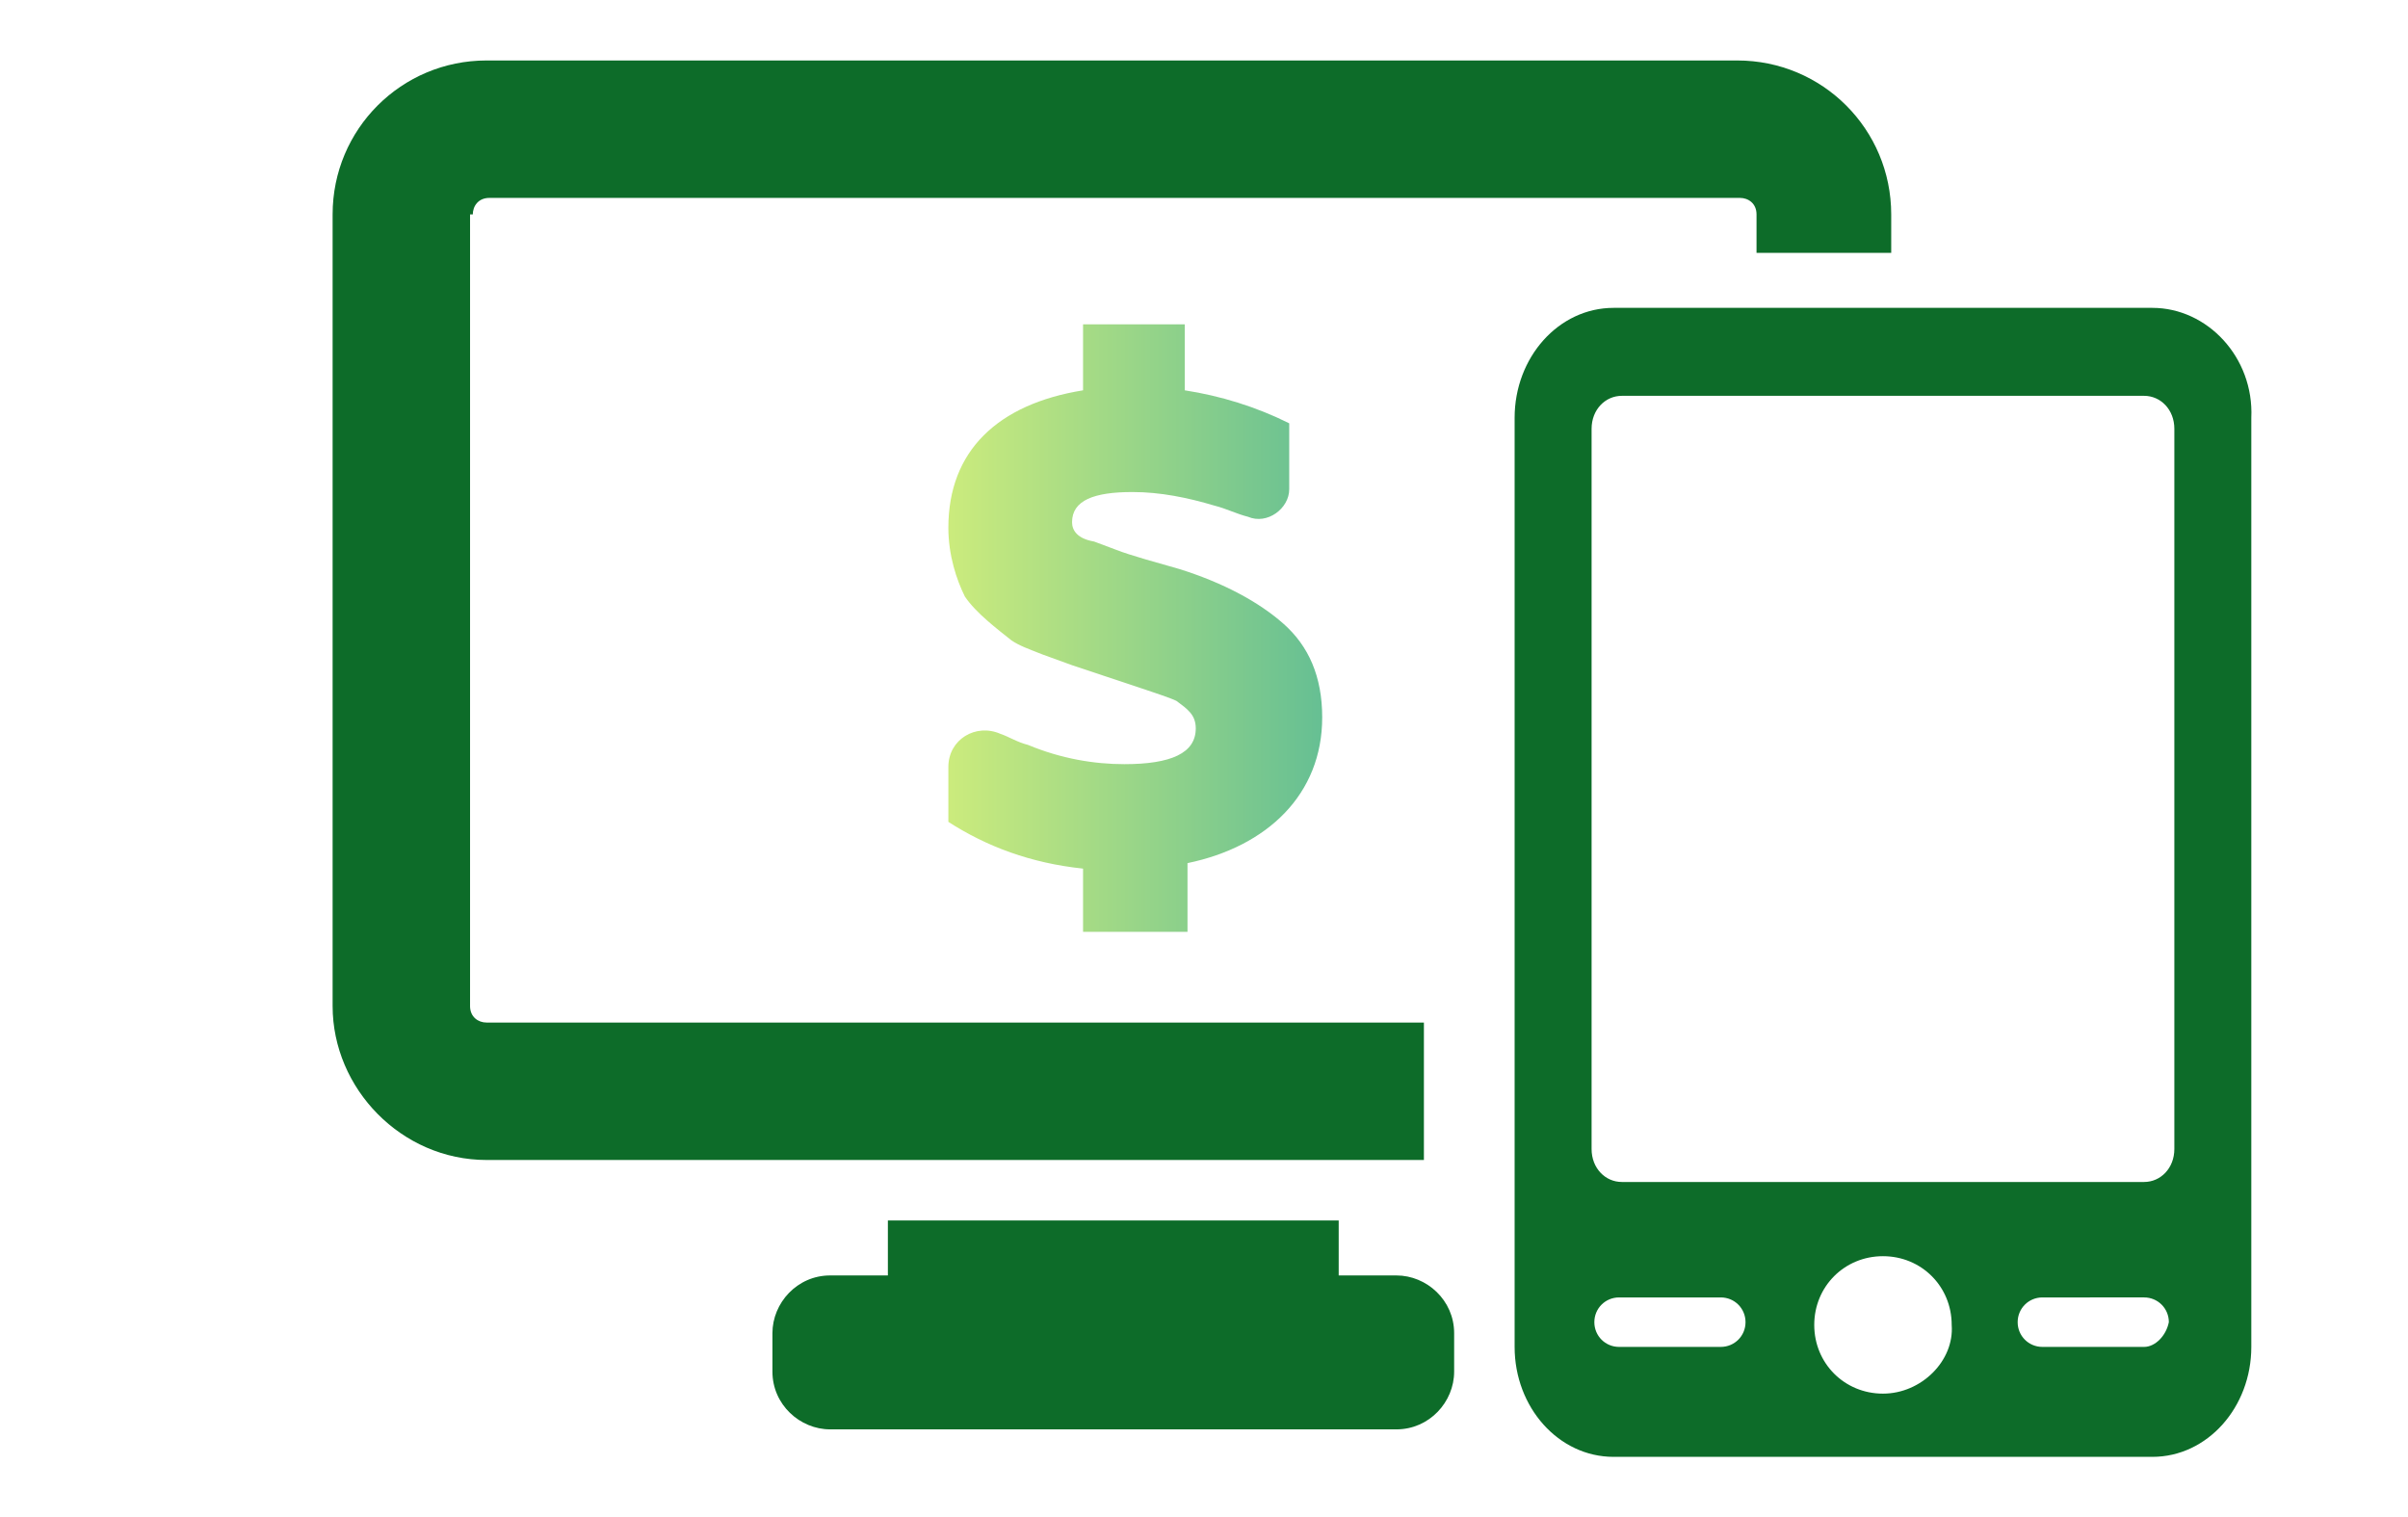
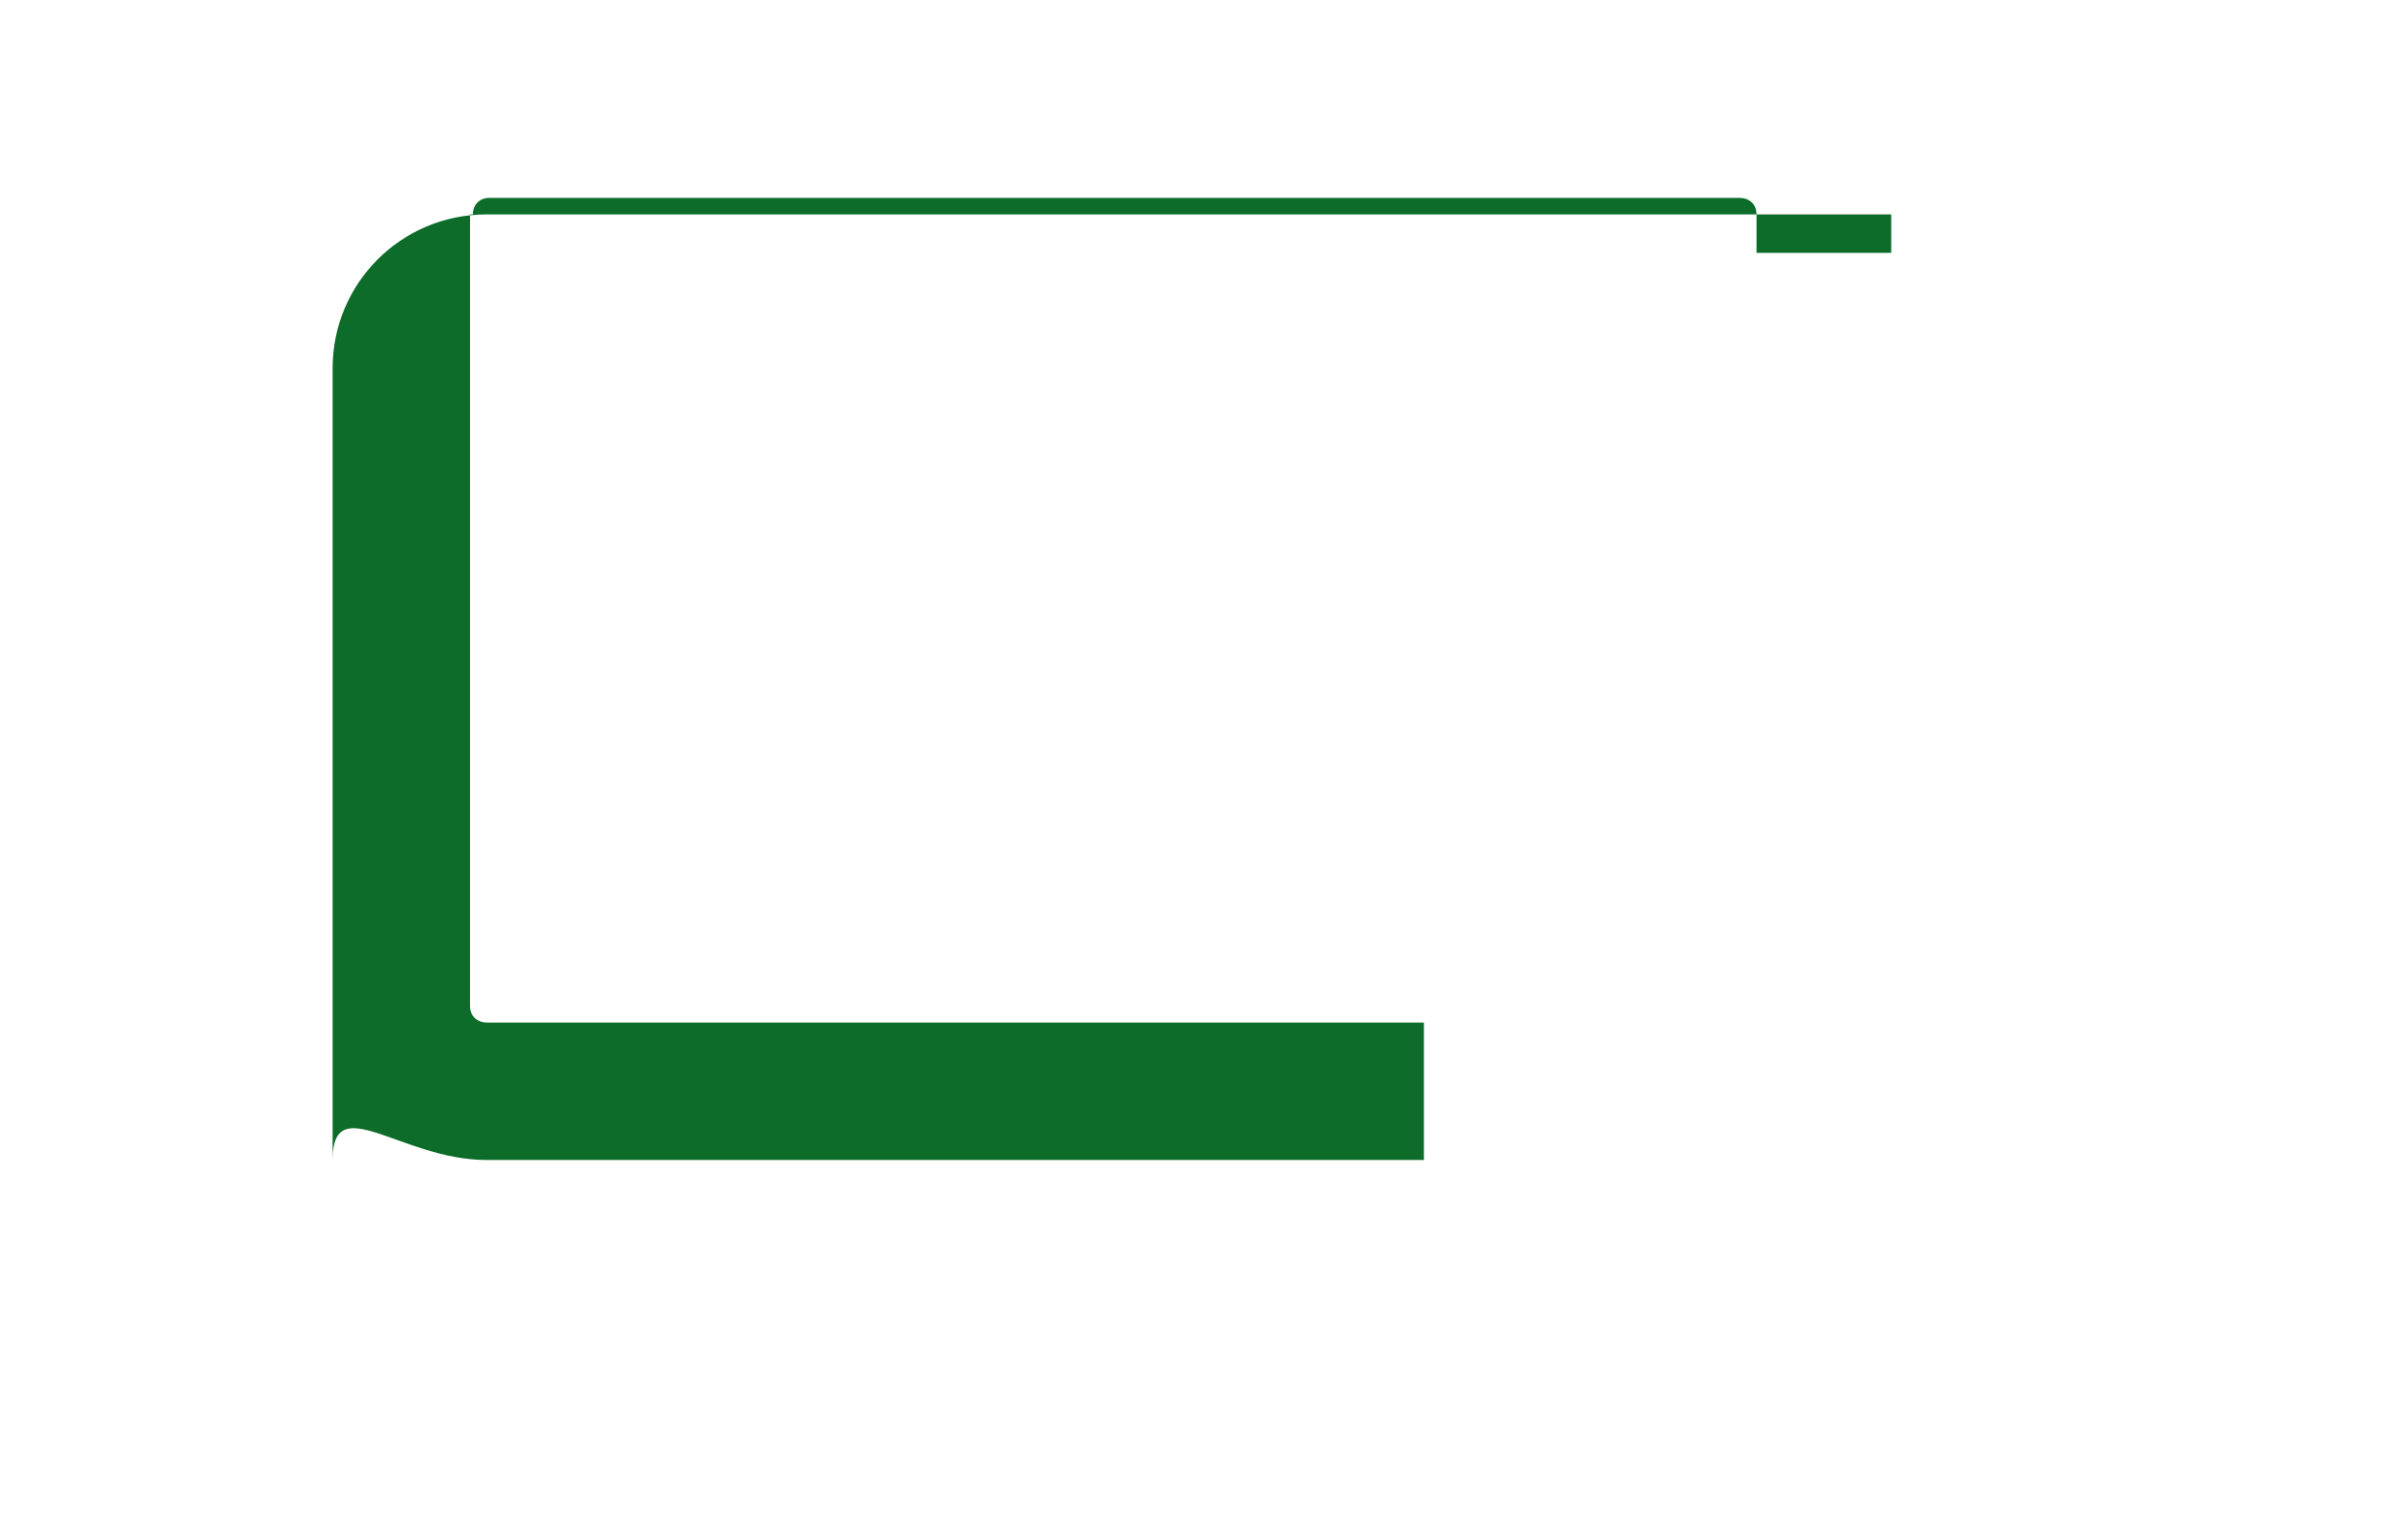
<svg xmlns="http://www.w3.org/2000/svg" xmlns:xlink="http://www.w3.org/1999/xlink" version="1.1" id="Layer_1" x="0px" y="0px" viewBox="0 0 87.6 55.2" style="enable-background:new 0 0 87.6 55.2;" xml:space="preserve">
  <style type="text/css">
	.st0{fill:#0D6C29;}
	.st1{clip-path:url(#SVGID_2_);}
	.st2{opacity:0.6;fill:url(#SVGID_3_);enable-background:new    ;}
</style>
  <g>
    <g>
-       <path class="st0" d="M78.3,11.2H58.7c-2,0-3.6,1.8-3.6,4V49c0,2.2,1.6,4,3.6,4h19.6c2,0,3.6-1.8,3.6-4V15.2    C82,13,80.3,11.2,78.3,11.2z M62.6,49h-3.7c-0.5,0-0.9-0.4-0.9-0.9s0.4-0.9,0.9-0.9h3.7c0.5,0,0.9,0.4,0.9,0.9    C63.5,48.6,63.1,49,62.6,49z M68.5,50.7c-1.4,0-2.5-1.1-2.5-2.5s1.1-2.5,2.5-2.5s2.5,1.1,2.5,2.5C71.1,49.5,69.9,50.7,68.5,50.7z     M78,49h-3.7c-0.5,0-0.9-0.4-0.9-0.9s0.4-0.9,0.9-0.9H78c0.5,0,0.9,0.4,0.9,0.9C78.8,48.6,78.4,49,78,49z M79.1,41.8    c0,0.7-0.5,1.2-1.1,1.2H59c-0.6,0-1.1-0.5-1.1-1.2V15.6c0-0.7,0.5-1.2,1.1-1.2h19c0.6,0,1.1,0.5,1.1,1.2V41.8z" />
-     </g>
+       </g>
    <g>
      <g>
        <defs>
          <polygon id="SVGID_1_" points="72.7,9.2 60.5,9.2 51.8,9.2 51.8,43.7 54,47.3 54,56.3 16.4,55.8 5.9,37.9 6.2,12 14.8,-4.7       31.4,-8.9 72.6,-3.1     " />
        </defs>
        <clipPath id="SVGID_2_">
          <use xlink:href="#SVGID_1_" style="overflow:visible;" />
        </clipPath>
        <g class="st1">
          <linearGradient id="SVGID_3_" gradientUnits="userSpaceOnUse" x1="34.514" y1="23.614" x2="48.068" y2="23.614" gradientTransform="matrix(1 0 0 -1 0 46.439)">
            <stop offset="0" style="stop-color:#A9DE26" />
            <stop offset="1" style="stop-color:#00954B" />
          </linearGradient>
-           <path class="st2" d="M39.5,33.9h3.7v-2.5c2.9-0.6,4.9-2.5,4.9-5.3c0-1.5-0.5-2.6-1.4-3.4c-0.9-0.8-2.2-1.5-3.8-2      c-0.7-0.2-1.8-0.5-2.3-0.7l-0.8-0.3C39.2,19.6,39,19.3,39,19c0-0.8,0.8-1.1,2.2-1.1c1,0,2,0.2,3,0.5c0.4,0.1,0.8,0.3,1.2,0.4      c0.7,0.3,1.5-0.3,1.5-1v-2.4c-1.2-0.6-2.5-1-3.8-1.2v-2.4h-3.7v2.4c-3.1,0.5-4.9,2.2-4.9,5c0,1,0.3,1.9,0.6,2.5      c0.4,0.6,1.2,1.2,1.7,1.6c0.3,0.2,0.6,0.3,1.1,0.5l1.1,0.4l1.2,0.4l1.5,0.5c0.3,0.1,0.9,0.3,1.1,0.4c0.4,0.3,0.7,0.5,0.7,1      c0,0.9-0.9,1.3-2.6,1.3c-1.1,0-2.3-0.2-3.5-0.7c-0.4-0.1-0.7-0.3-1-0.4c-0.9-0.4-1.9,0.2-1.9,1.2v2c1.4,0.9,3,1.5,4.9,1.7v2.3      H39.5z" />
-           <path class="st0" d="M17.2,7.8c0-0.3,0.2-0.6,0.6-0.6h45.5c0.3,0,0.6,0.2,0.6,0.6v28.8c0,0.3-0.2,0.6-0.6,0.6H17.7      c-0.3,0-0.6-0.2-0.6-0.6V7.8H17.2z M17.7,42.2h45.5c3.1,0,5.6-2.5,5.6-5.6V7.8c0-3.1-2.5-5.6-5.6-5.6H17.7      c-3.1,0-5.6,2.5-5.6,5.6v28.8C12.1,39.6,14.6,42.2,17.7,42.2L17.7,42.2z" />
-           <path class="st0" d="M32.3,44.4v2h-2.1c-1.2,0-2.1,1-2.1,2.1v1.4c0,1.2,1,2.1,2.1,2.1h20.6c1.2,0,2.1-1,2.1-2.1v-1.4      c0-1.2-1-2.1-2.1-2.1h-2.1v-2H32.3L32.3,44.4z" />
+           <path class="st0" d="M17.2,7.8c0-0.3,0.2-0.6,0.6-0.6h45.5c0.3,0,0.6,0.2,0.6,0.6v28.8c0,0.3-0.2,0.6-0.6,0.6H17.7      c-0.3,0-0.6-0.2-0.6-0.6V7.8H17.2z M17.7,42.2h45.5c3.1,0,5.6-2.5,5.6-5.6V7.8H17.7      c-3.1,0-5.6,2.5-5.6,5.6v28.8C12.1,39.6,14.6,42.2,17.7,42.2L17.7,42.2z" />
        </g>
      </g>
    </g>
  </g>
</svg>